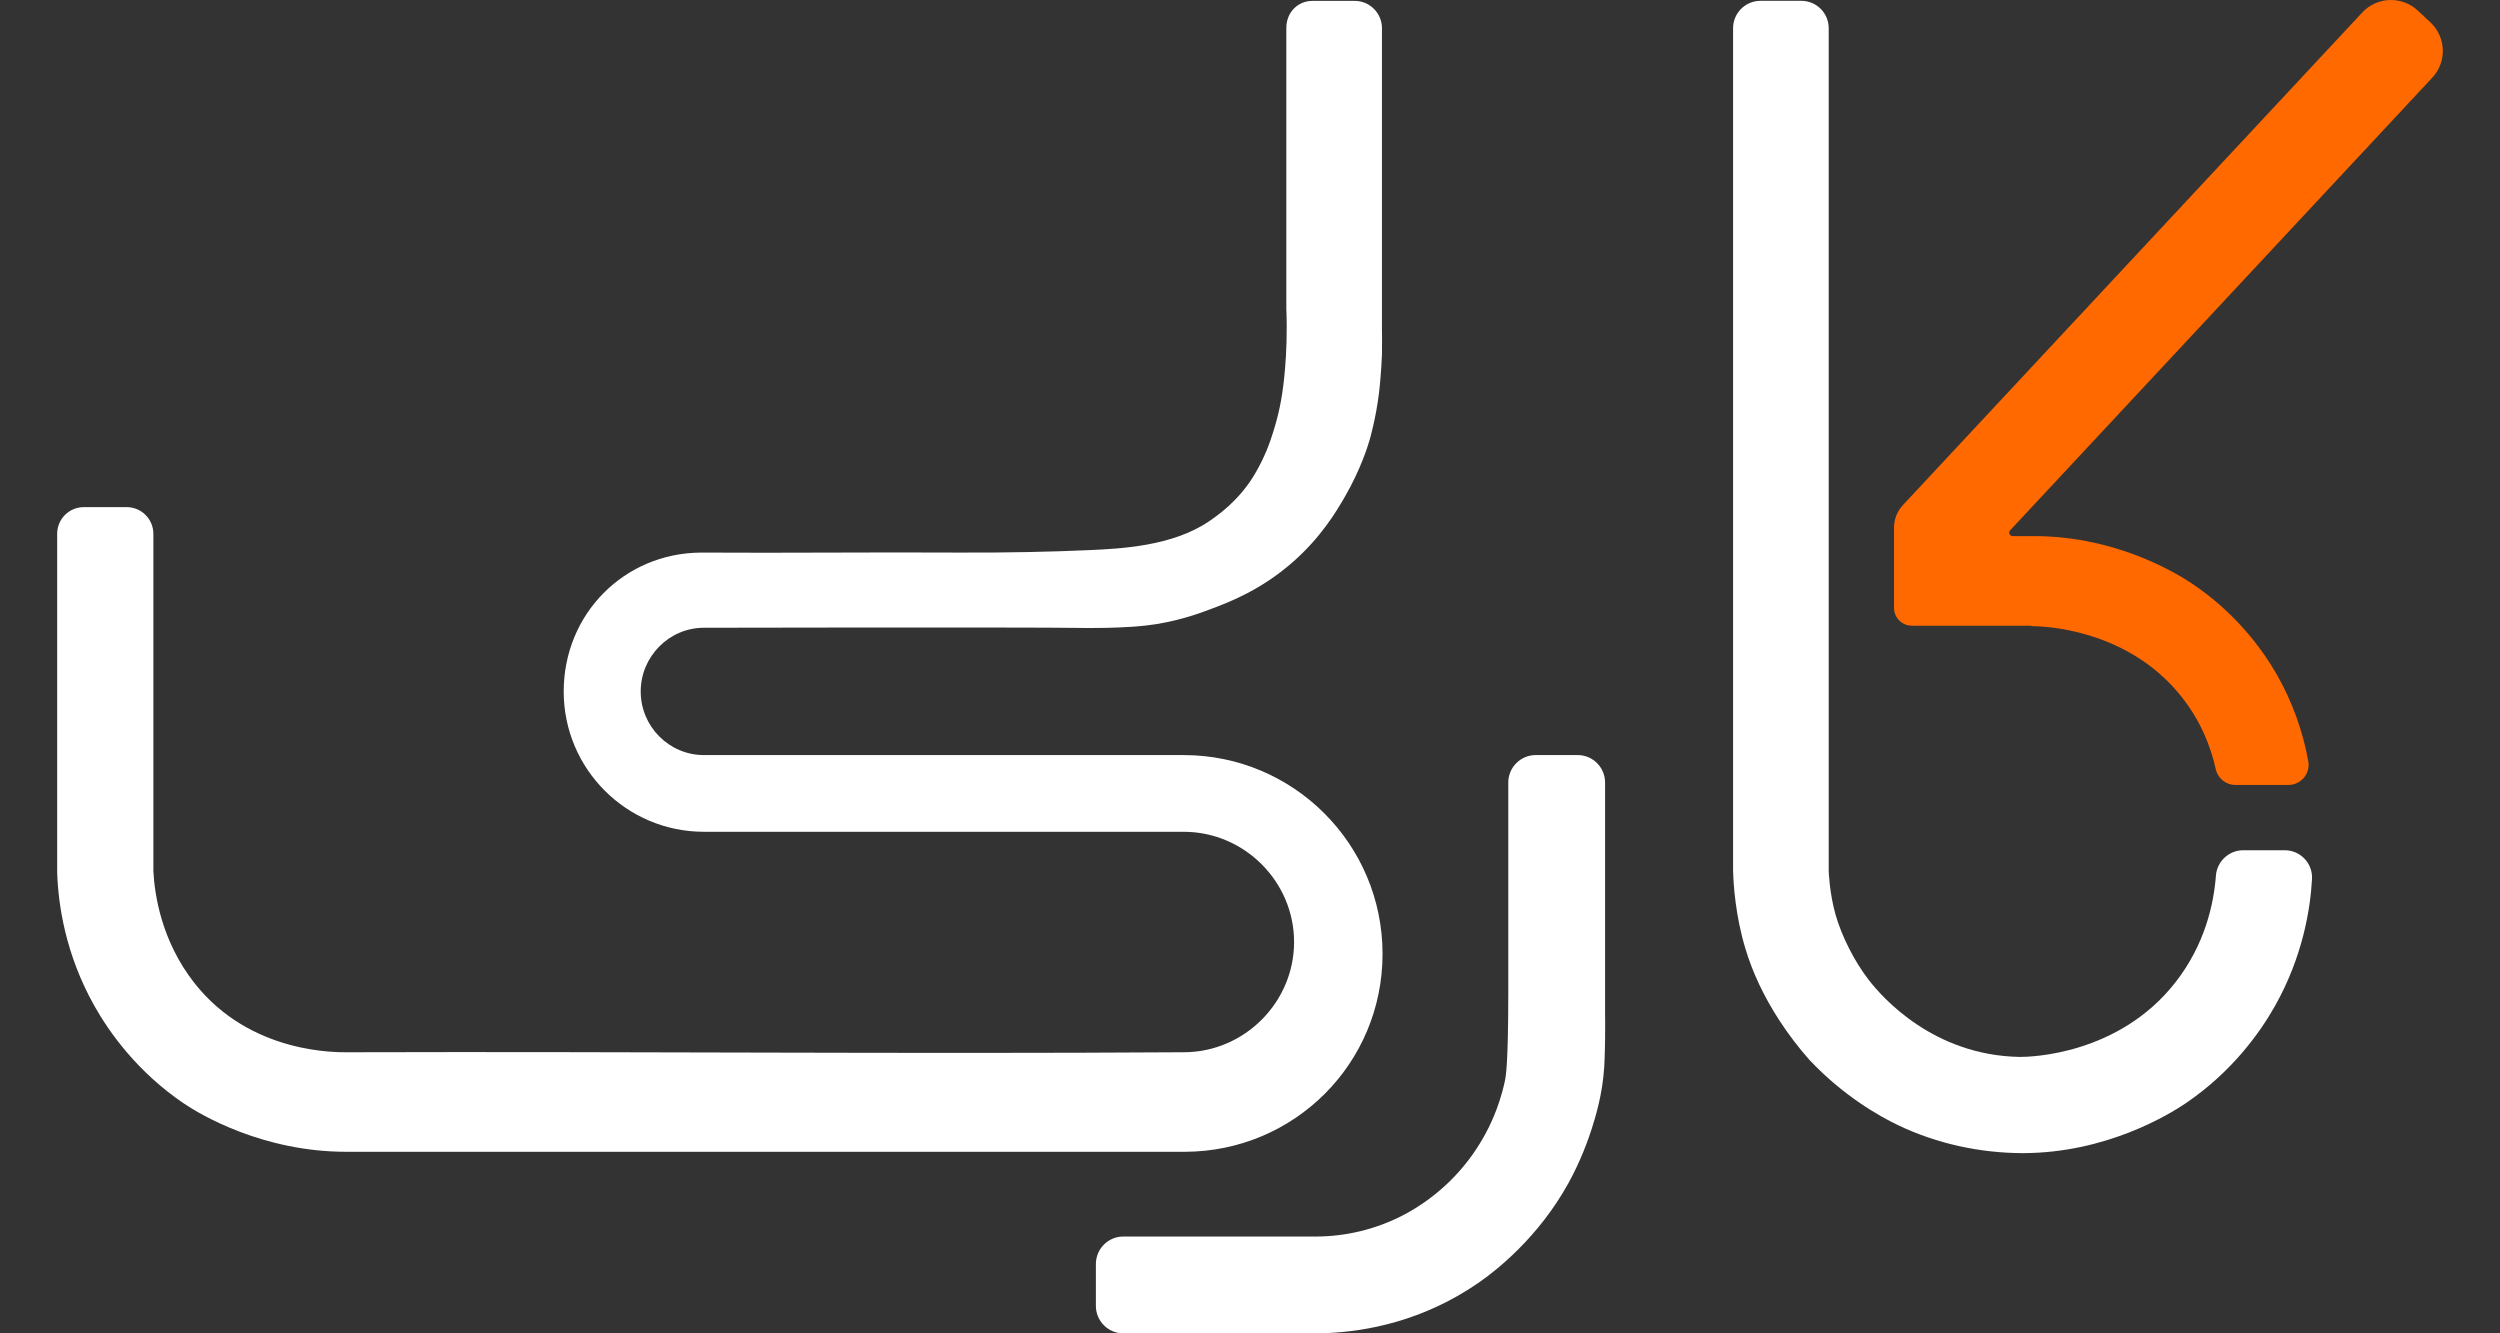
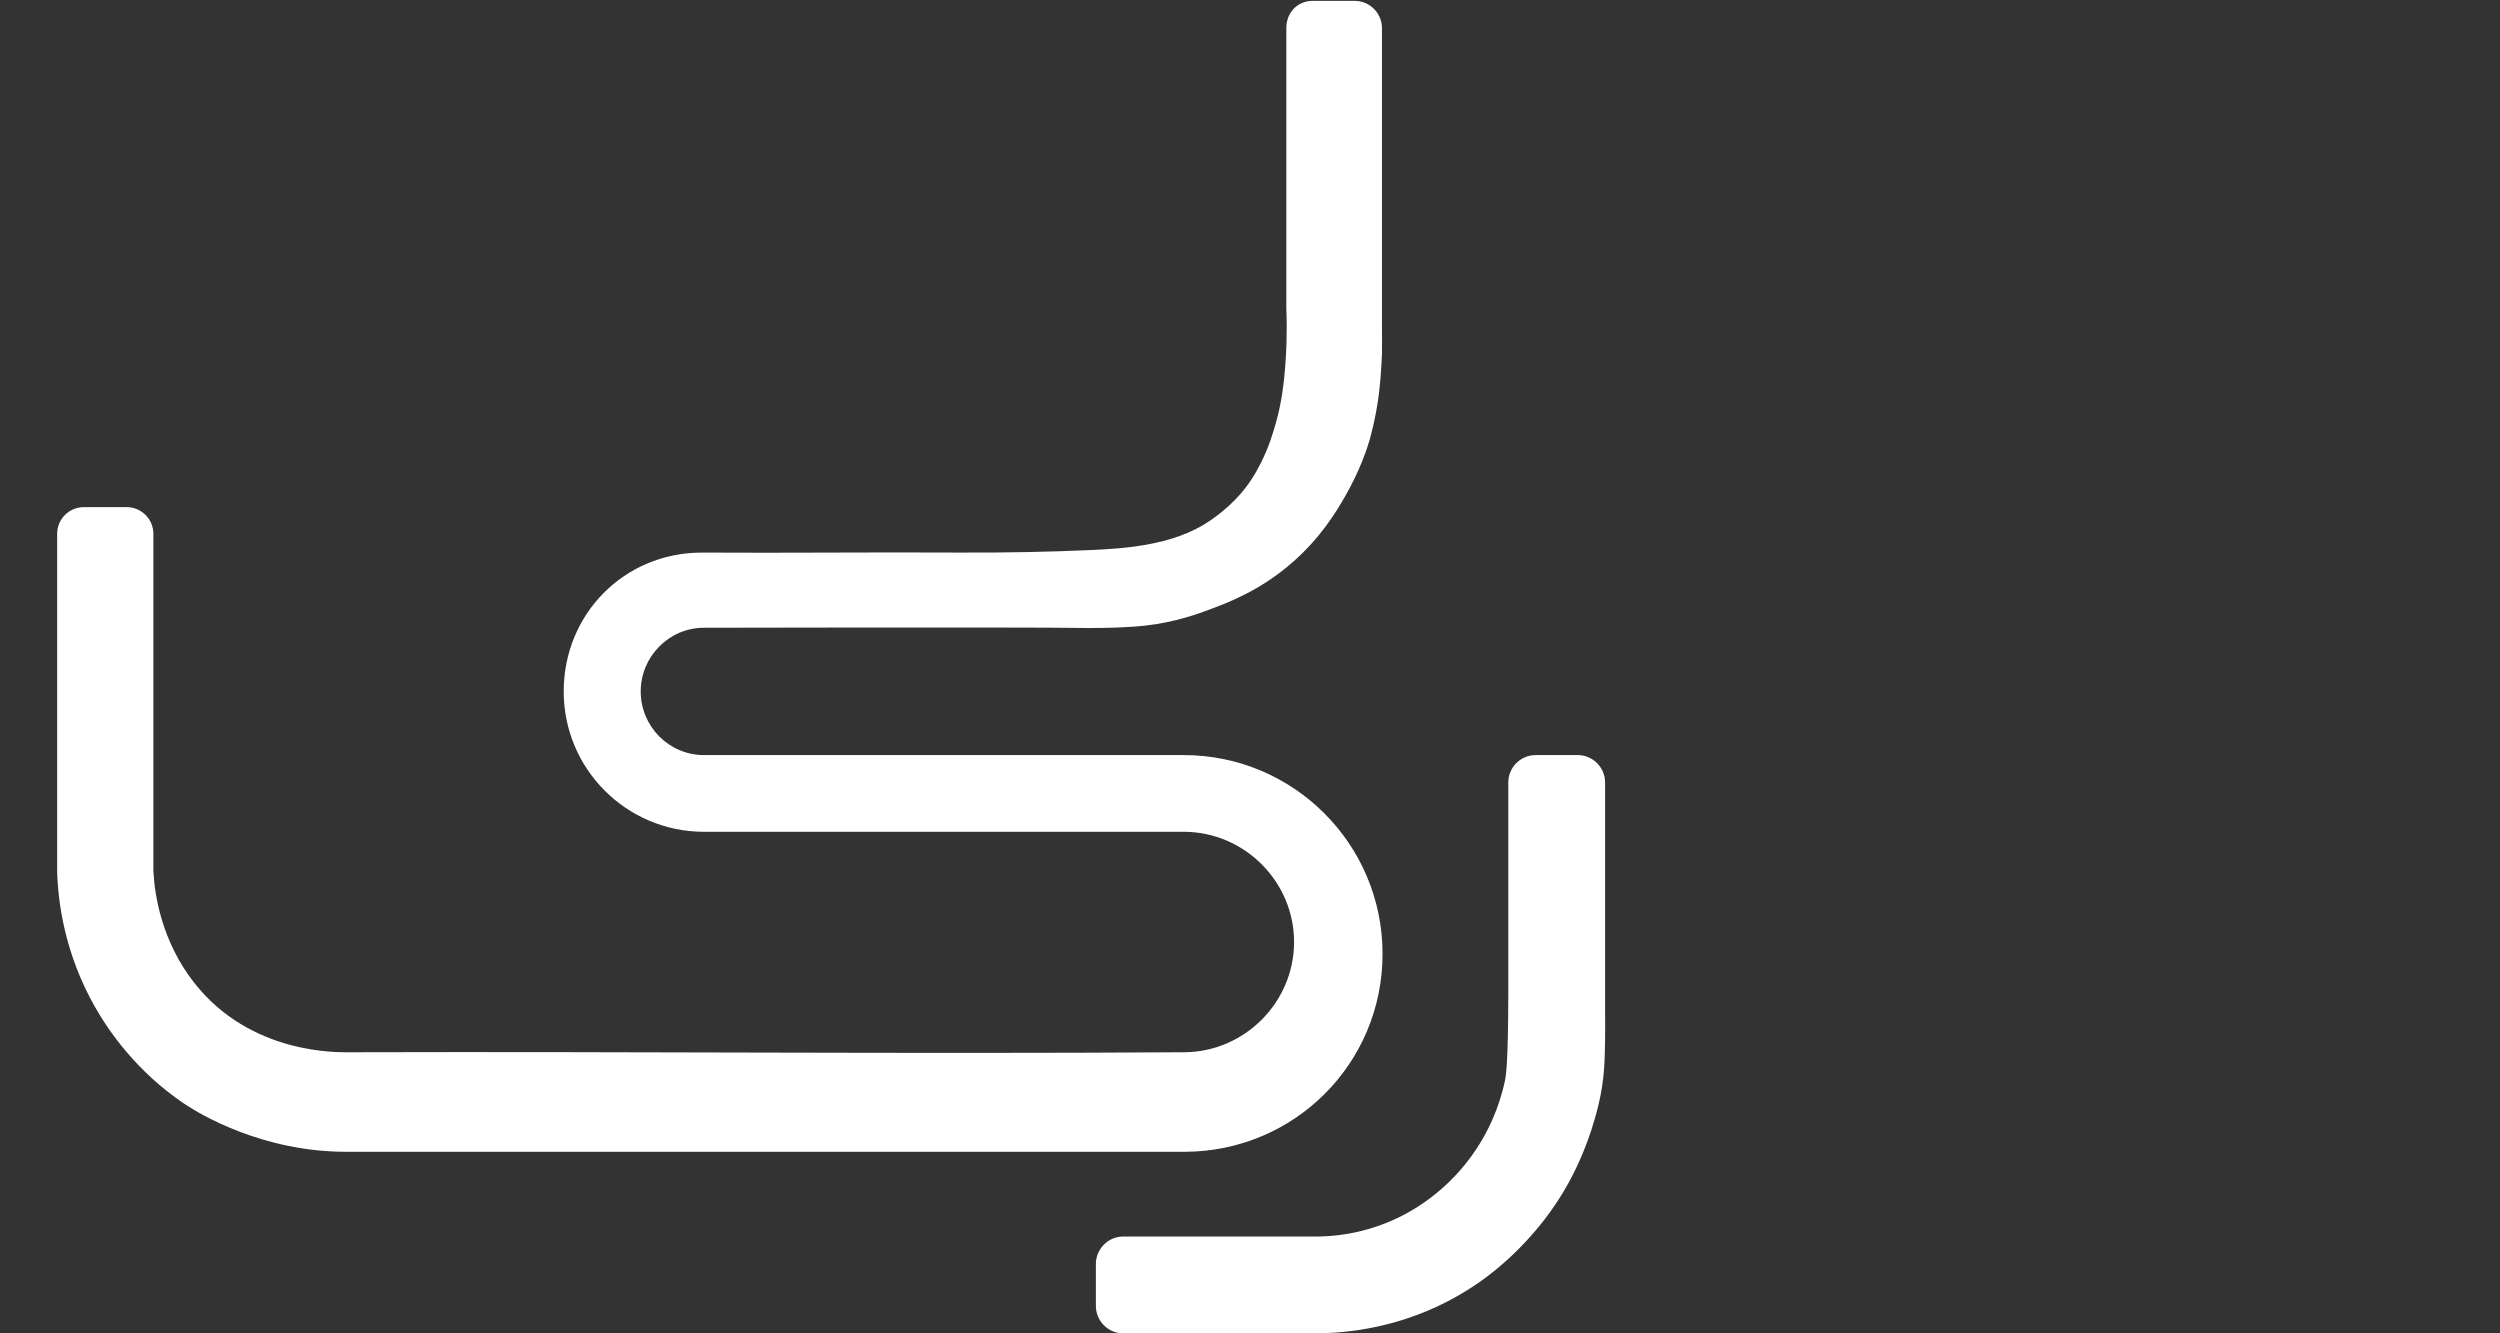
<svg xmlns="http://www.w3.org/2000/svg" width="60" height="32" viewBox="0 0 60 32" fill="none">
  <rect x="0" y="0" width="60" height="32" fill="#333333" stroke="none" />
  <path d="M26.957 32C26.595 32 26.301 31.704 26.301 31.341V30.337C26.301 29.974 26.595 29.677 26.957 29.677H31.574C32.293 29.677 33.012 29.505 33.651 29.177C34.002 28.999 34.674 28.59 35.243 27.843C35.49 27.519 35.702 27.153 35.856 26.78C35.934 26.593 36.042 26.297 36.116 25.949C36.143 25.816 36.196 25.563 36.199 23.83V18.78C36.199 18.417 36.494 18.122 36.855 18.122H37.867C38.228 18.122 38.522 18.418 38.522 18.78V24.319C38.524 24.476 38.526 24.67 38.522 24.944C38.521 25.012 38.516 25.374 38.501 25.612C38.459 26.273 38.291 26.806 38.201 27.093C38.12 27.346 37.942 27.85 37.645 28.39C36.921 29.704 35.9 30.5 35.494 30.78C34.153 31.712 32.776 31.954 31.856 31.993C31.755 31.997 31.659 32 31.569 32H26.957Z" fill="white" />
-   <path d="M48.54 27.675C47.504 27.672 46.478 27.443 45.572 27.013C45.125 26.801 44.252 26.314 43.431 25.442L43.421 25.431C43.171 25.15 42.926 24.828 42.712 24.501C42.341 23.932 42.064 23.349 41.89 22.769C41.648 21.969 41.603 21.212 41.595 20.924C41.594 20.875 41.594 20.848 41.594 20.843V0.677C41.594 0.314 41.889 0.02 42.251 0.02H43.232C43.595 0.02 43.889 0.314 43.889 0.677V20.91C43.889 20.91 43.907 21.44 44.054 21.954C44.203 22.475 44.506 23.073 44.847 23.515C45.175 23.941 46.403 25.331 48.474 25.366H48.494C48.731 25.366 50.85 25.316 52.209 23.578C52.924 22.665 53.133 21.679 53.182 21.013C53.209 20.671 53.497 20.406 53.836 20.406H54.836C55.016 20.406 55.189 20.481 55.312 20.613C55.435 20.744 55.5 20.922 55.488 21.102C55.447 21.838 55.26 22.962 54.609 24.127C54.243 24.78 53.574 25.717 52.465 26.473C52.05 26.755 50.543 27.673 48.549 27.675H48.538H48.54Z" fill="white" />
  <path d="M33.181 22.893C33.181 25.521 31.07 27.631 28.444 27.643H8.773C8.611 27.643 8.457 27.643 8.312 27.643H8.301C6.308 27.64 4.818 26.759 4.403 26.477C3.295 25.723 2.627 24.785 2.26 24.132C1.57 22.9 1.396 21.712 1.372 20.932V12.811C1.372 12.457 1.659 12.171 2.012 12.171H3.04C3.393 12.171 3.681 12.458 3.681 12.812V20.903C3.71 21.48 3.877 22.584 4.659 23.584C6.018 25.321 8.135 25.254 8.372 25.254H8.501C15.14 25.234 21.776 25.297 28.415 25.254C29.865 25.251 31.056 24.058 31.058 22.611C31.06 21.16 29.864 19.963 28.41 19.963H16.896C15.037 19.963 13.529 18.456 13.529 16.596C13.529 14.736 14.979 13.27 16.83 13.262C18.874 13.275 20.969 13.25 23.013 13.262C24.195 13.267 25.241 13.243 26.138 13.203C26.891 13.169 28.136 13.112 29.019 12.51C29.215 12.376 29.735 12.02 30.113 11.382C30.354 10.974 30.478 10.624 30.562 10.351C30.729 9.817 30.795 9.388 30.841 8.847C30.872 8.48 30.895 7.989 30.872 7.405V0.669C30.872 0.307 31.138 0.021 31.501 0.021H32.512C32.873 0.021 33.167 0.315 33.167 0.676V7.889C33.169 8.043 33.171 8.234 33.167 8.506C33.167 8.511 33.167 8.518 33.166 8.527C33.15 8.902 33.119 9.241 33.095 9.44C33.021 10.047 32.871 10.558 32.871 10.558C32.824 10.719 32.652 11.276 32.27 11.934C32.069 12.28 31.704 12.897 31.02 13.496C30.261 14.16 29.515 14.447 29.044 14.623C28.768 14.727 28.202 14.936 27.491 15.014C27.081 15.06 26.56 15.069 26.44 15.07C26.155 15.076 25.943 15.07 25.894 15.07C25.422 15.061 22.966 15.054 16.895 15.066C16.057 15.066 15.377 15.758 15.377 16.596C15.377 17.435 16.057 18.122 16.895 18.122H28.409C31.044 18.122 33.181 20.258 33.181 22.893H33.181Z" fill="white" />
-   <path d="M58.328 0.535L58.025 0.252C57.644 -0.101 57.05 -0.081 56.696 0.298L45.67 12.122C45.533 12.269 45.457 12.462 45.457 12.662V14.589C45.457 14.825 45.648 15.017 45.885 15.017H48.748L48.759 15.028H48.779C49.007 15.028 51.039 15.076 52.342 16.704C52.818 17.296 53.059 17.922 53.178 18.459C53.227 18.681 53.423 18.839 53.651 18.839H54.921C55.22 18.839 55.452 18.57 55.399 18.275C55.269 17.544 55.013 16.835 54.644 16.19C54.293 15.579 53.652 14.7 52.589 13.993C52.224 13.75 50.892 12.951 49.119 12.874C49.032 12.869 48.942 12.867 48.835 12.867H48.304C48.232 12.867 48.194 12.781 48.243 12.728L58.375 1.864C58.73 1.484 58.708 0.89 58.329 0.535H58.328Z" fill="#FF6900" />
</svg>